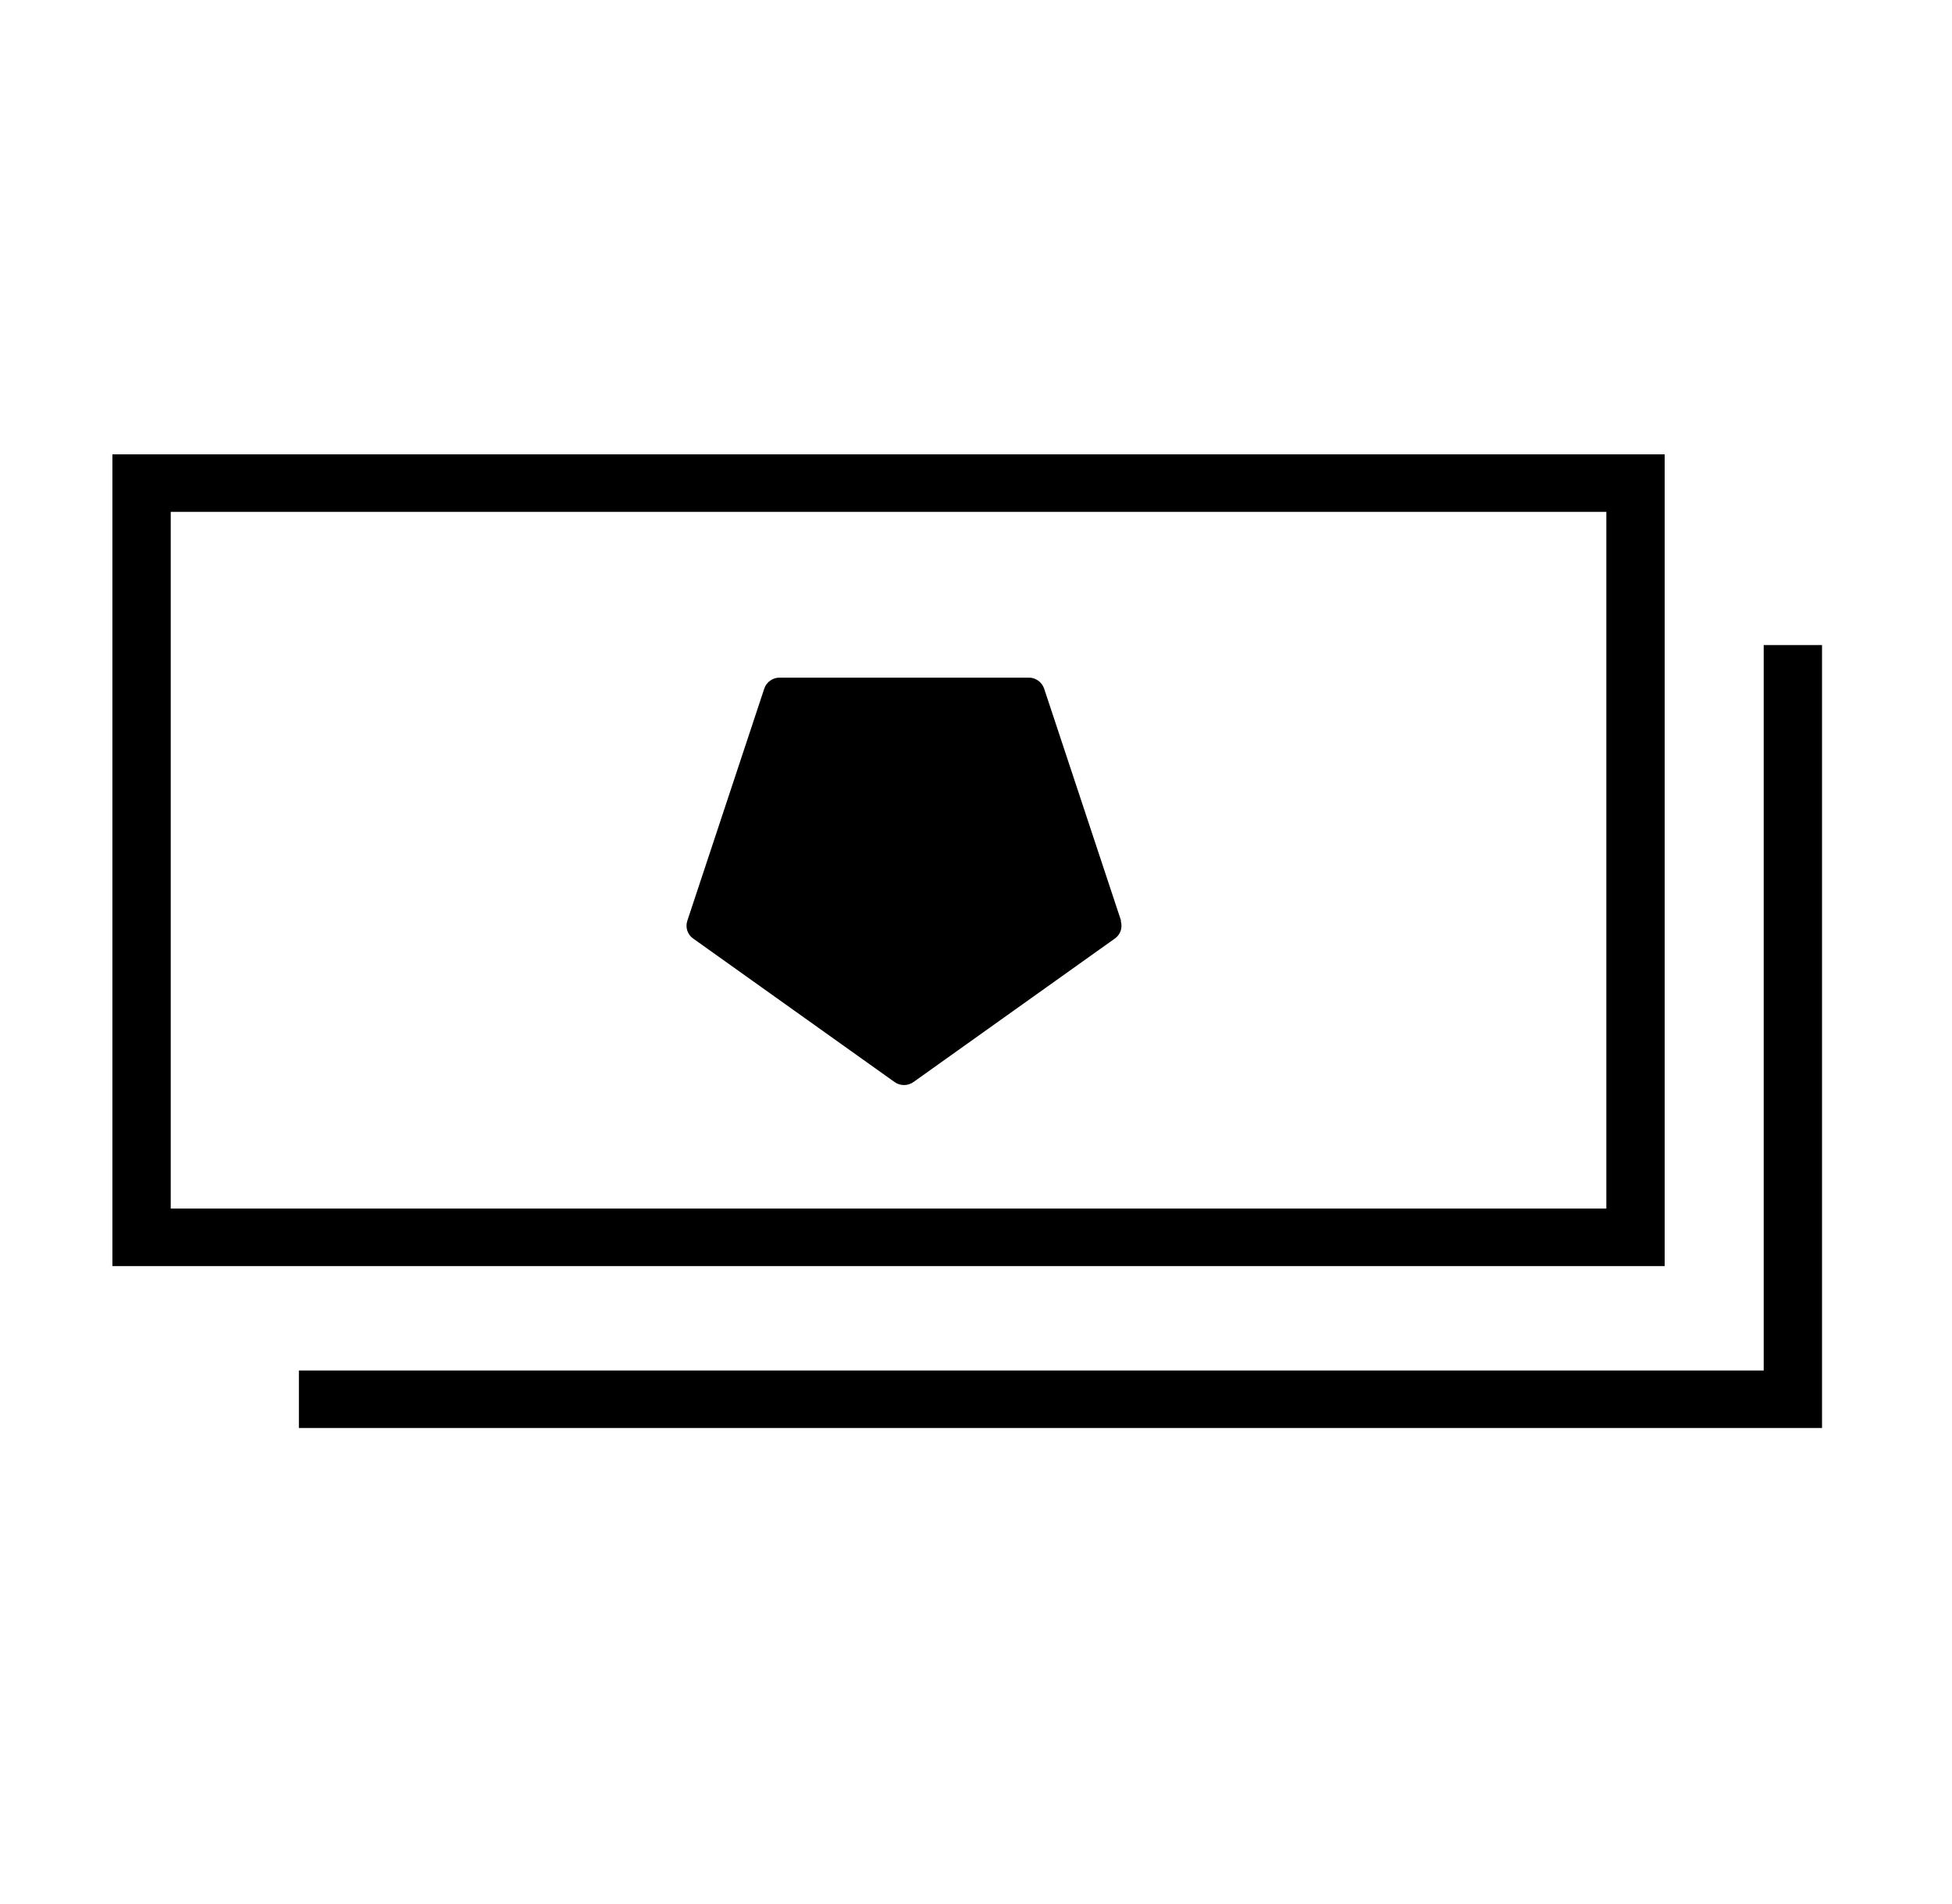
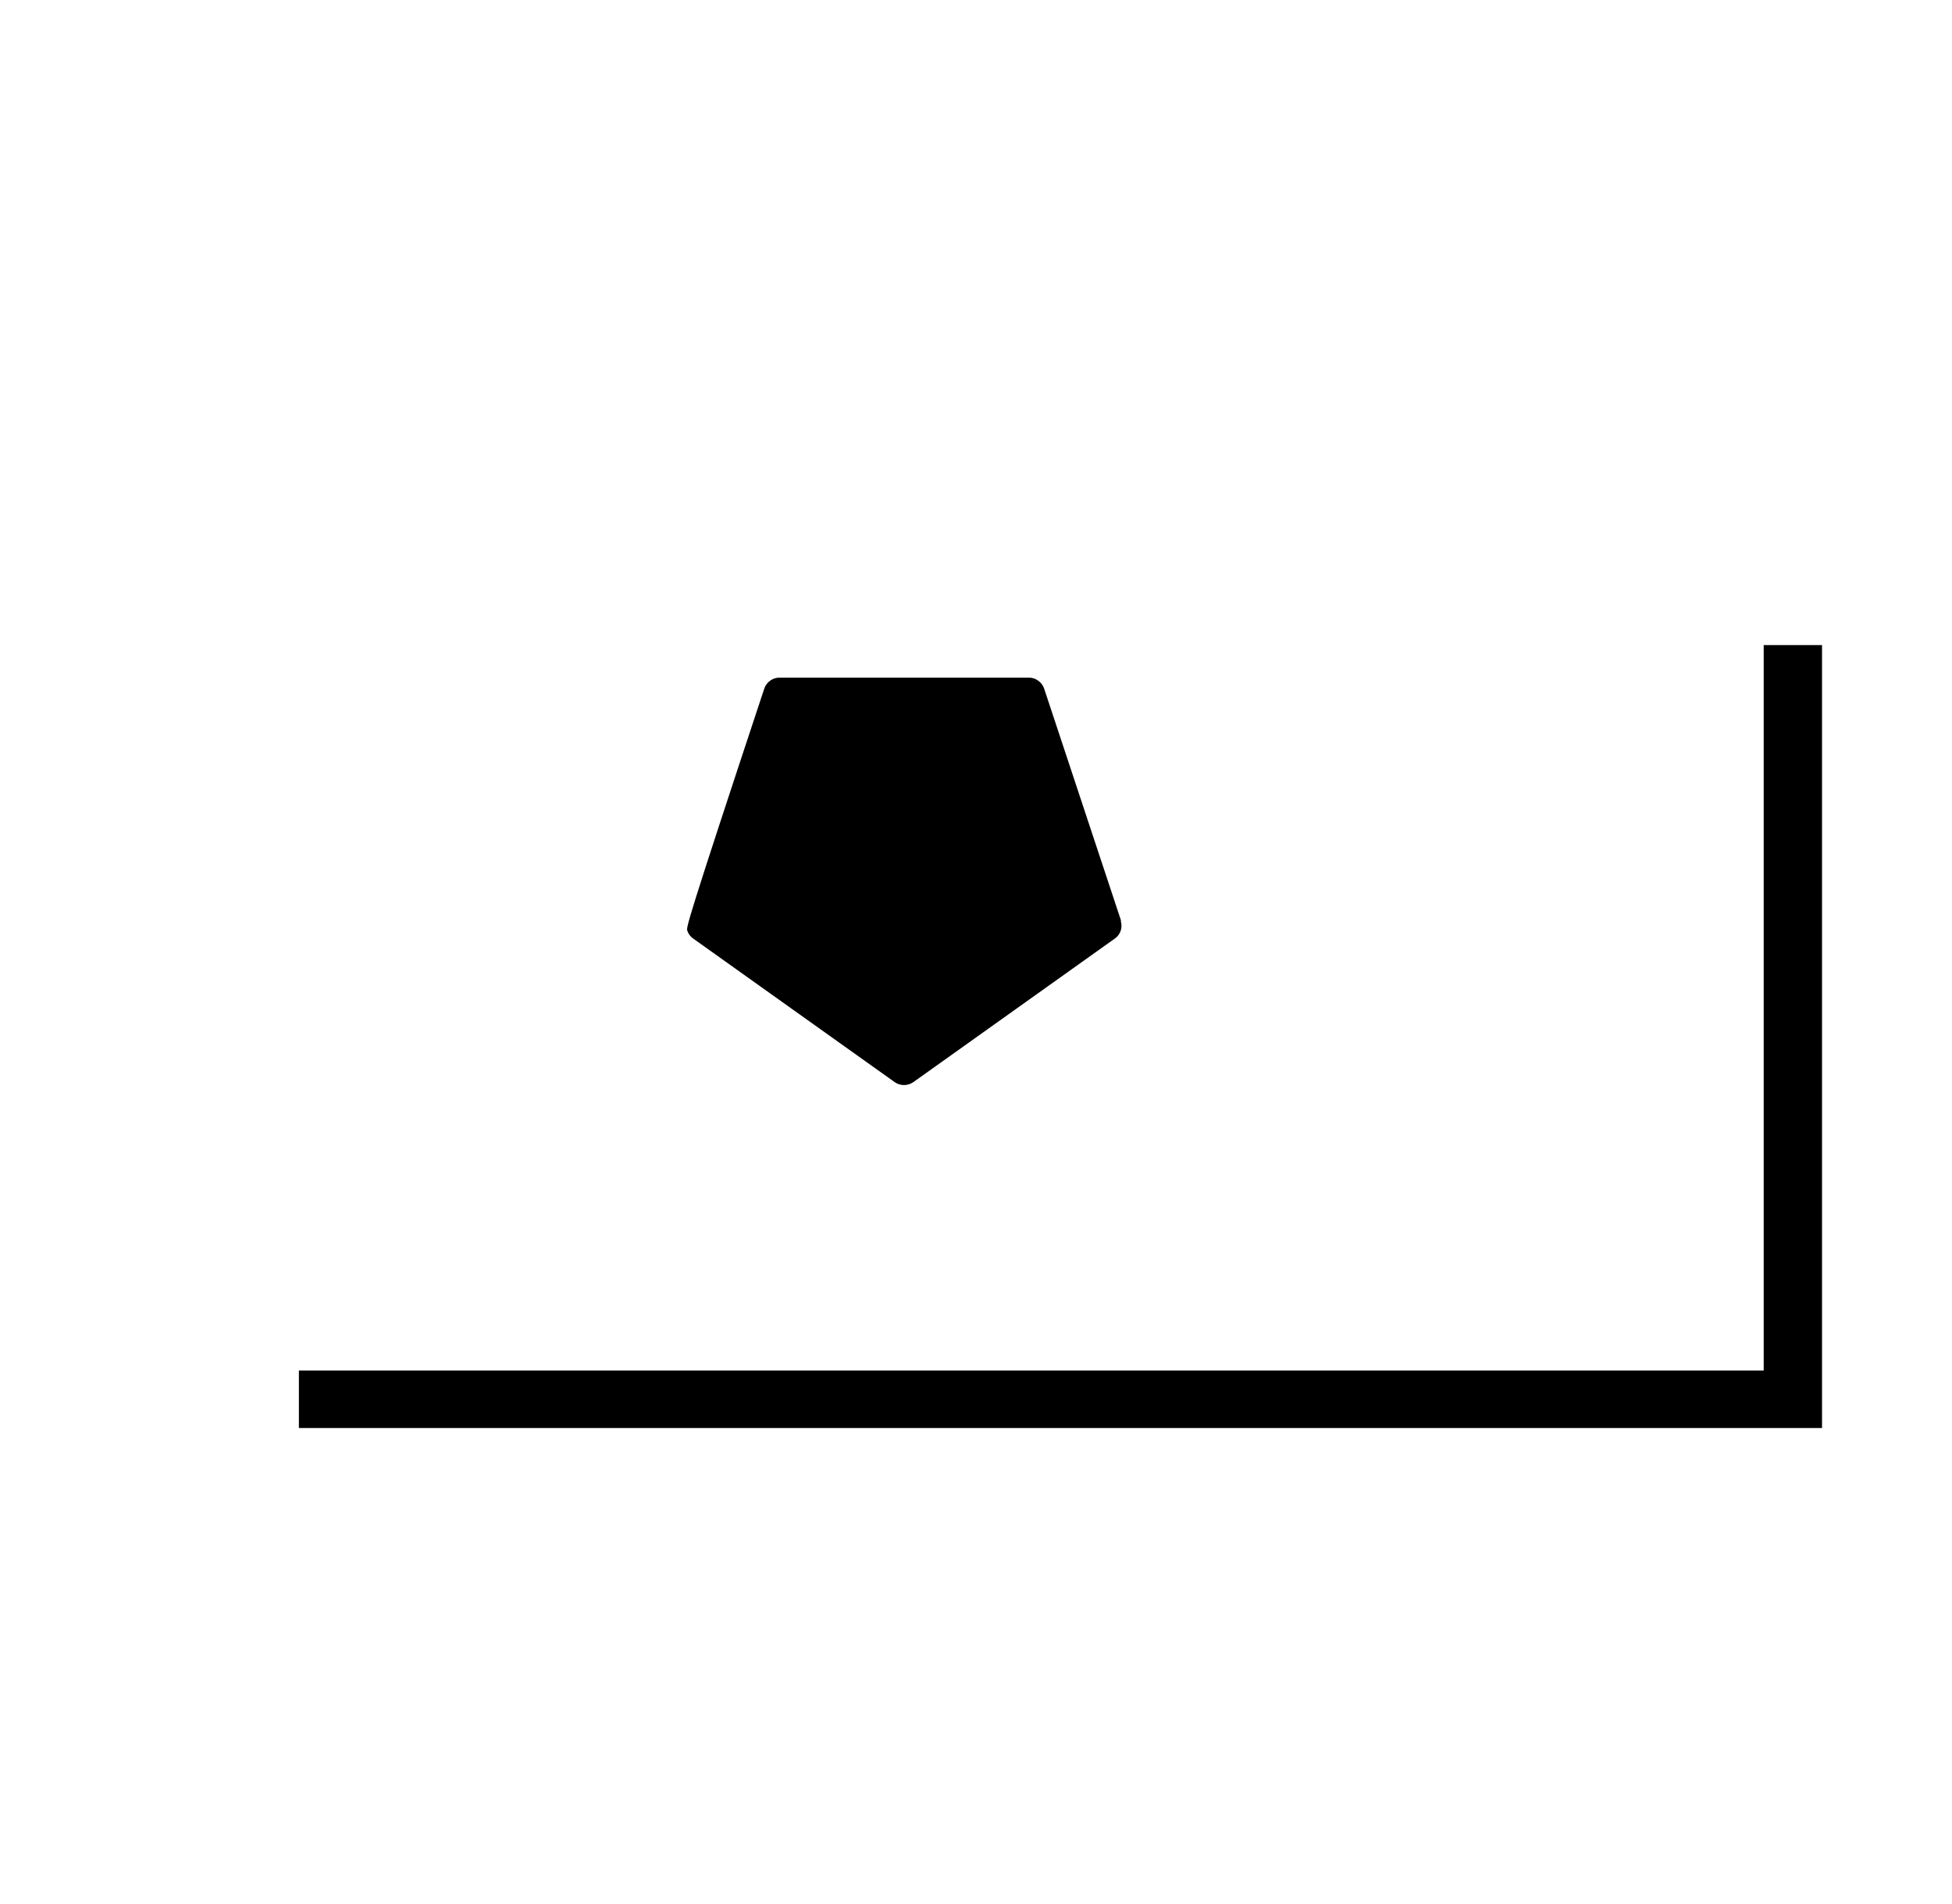
<svg xmlns="http://www.w3.org/2000/svg" width="41" height="40" viewBox="0 0 41 40" fill="none">
-   <path d="M23.548 19.346L21.931 14.466C21.908 14.399 21.864 14.34 21.806 14.299C21.748 14.257 21.679 14.235 21.608 14.236H16.376C16.304 14.235 16.235 14.257 16.177 14.299C16.119 14.34 16.075 14.399 16.053 14.466L14.436 19.346C14.414 19.413 14.414 19.485 14.436 19.551C14.458 19.618 14.5 19.675 14.558 19.716C15.968 20.723 17.381 21.726 18.79 22.732C18.847 22.773 18.917 22.795 18.988 22.795C19.059 22.795 19.128 22.773 19.186 22.732C20.473 21.814 21.764 20.896 23.05 19.978L23.418 19.716C23.475 19.675 23.518 19.618 23.54 19.551C23.561 19.485 23.561 19.413 23.54 19.346H23.549H23.548ZM16.915 21.206L16.923 21.186C16.923 21.194 16.919 21.198 16.915 21.206Z" fill="black" />
-   <path d="M34.965 26.598H2.361V9.545H34.965V26.598ZM3.586 25.39H33.74V10.753H3.586V25.39Z" fill="black" />
+   <path d="M23.548 19.346L21.931 14.466C21.908 14.399 21.864 14.34 21.806 14.299C21.748 14.257 21.679 14.235 21.608 14.236H16.376C16.304 14.235 16.235 14.257 16.177 14.299C16.119 14.34 16.075 14.399 16.053 14.466C14.414 19.413 14.414 19.485 14.436 19.551C14.458 19.618 14.5 19.675 14.558 19.716C15.968 20.723 17.381 21.726 18.79 22.732C18.847 22.773 18.917 22.795 18.988 22.795C19.059 22.795 19.128 22.773 19.186 22.732C20.473 21.814 21.764 20.896 23.05 19.978L23.418 19.716C23.475 19.675 23.518 19.618 23.54 19.551C23.561 19.485 23.561 19.413 23.54 19.346H23.549H23.548ZM16.915 21.206L16.923 21.186C16.923 21.194 16.919 21.198 16.915 21.206Z" fill="black" />
  <path d="M38.27 30H6.278V28.792H37.045V13.552H38.27V30Z" fill="black" />
</svg>